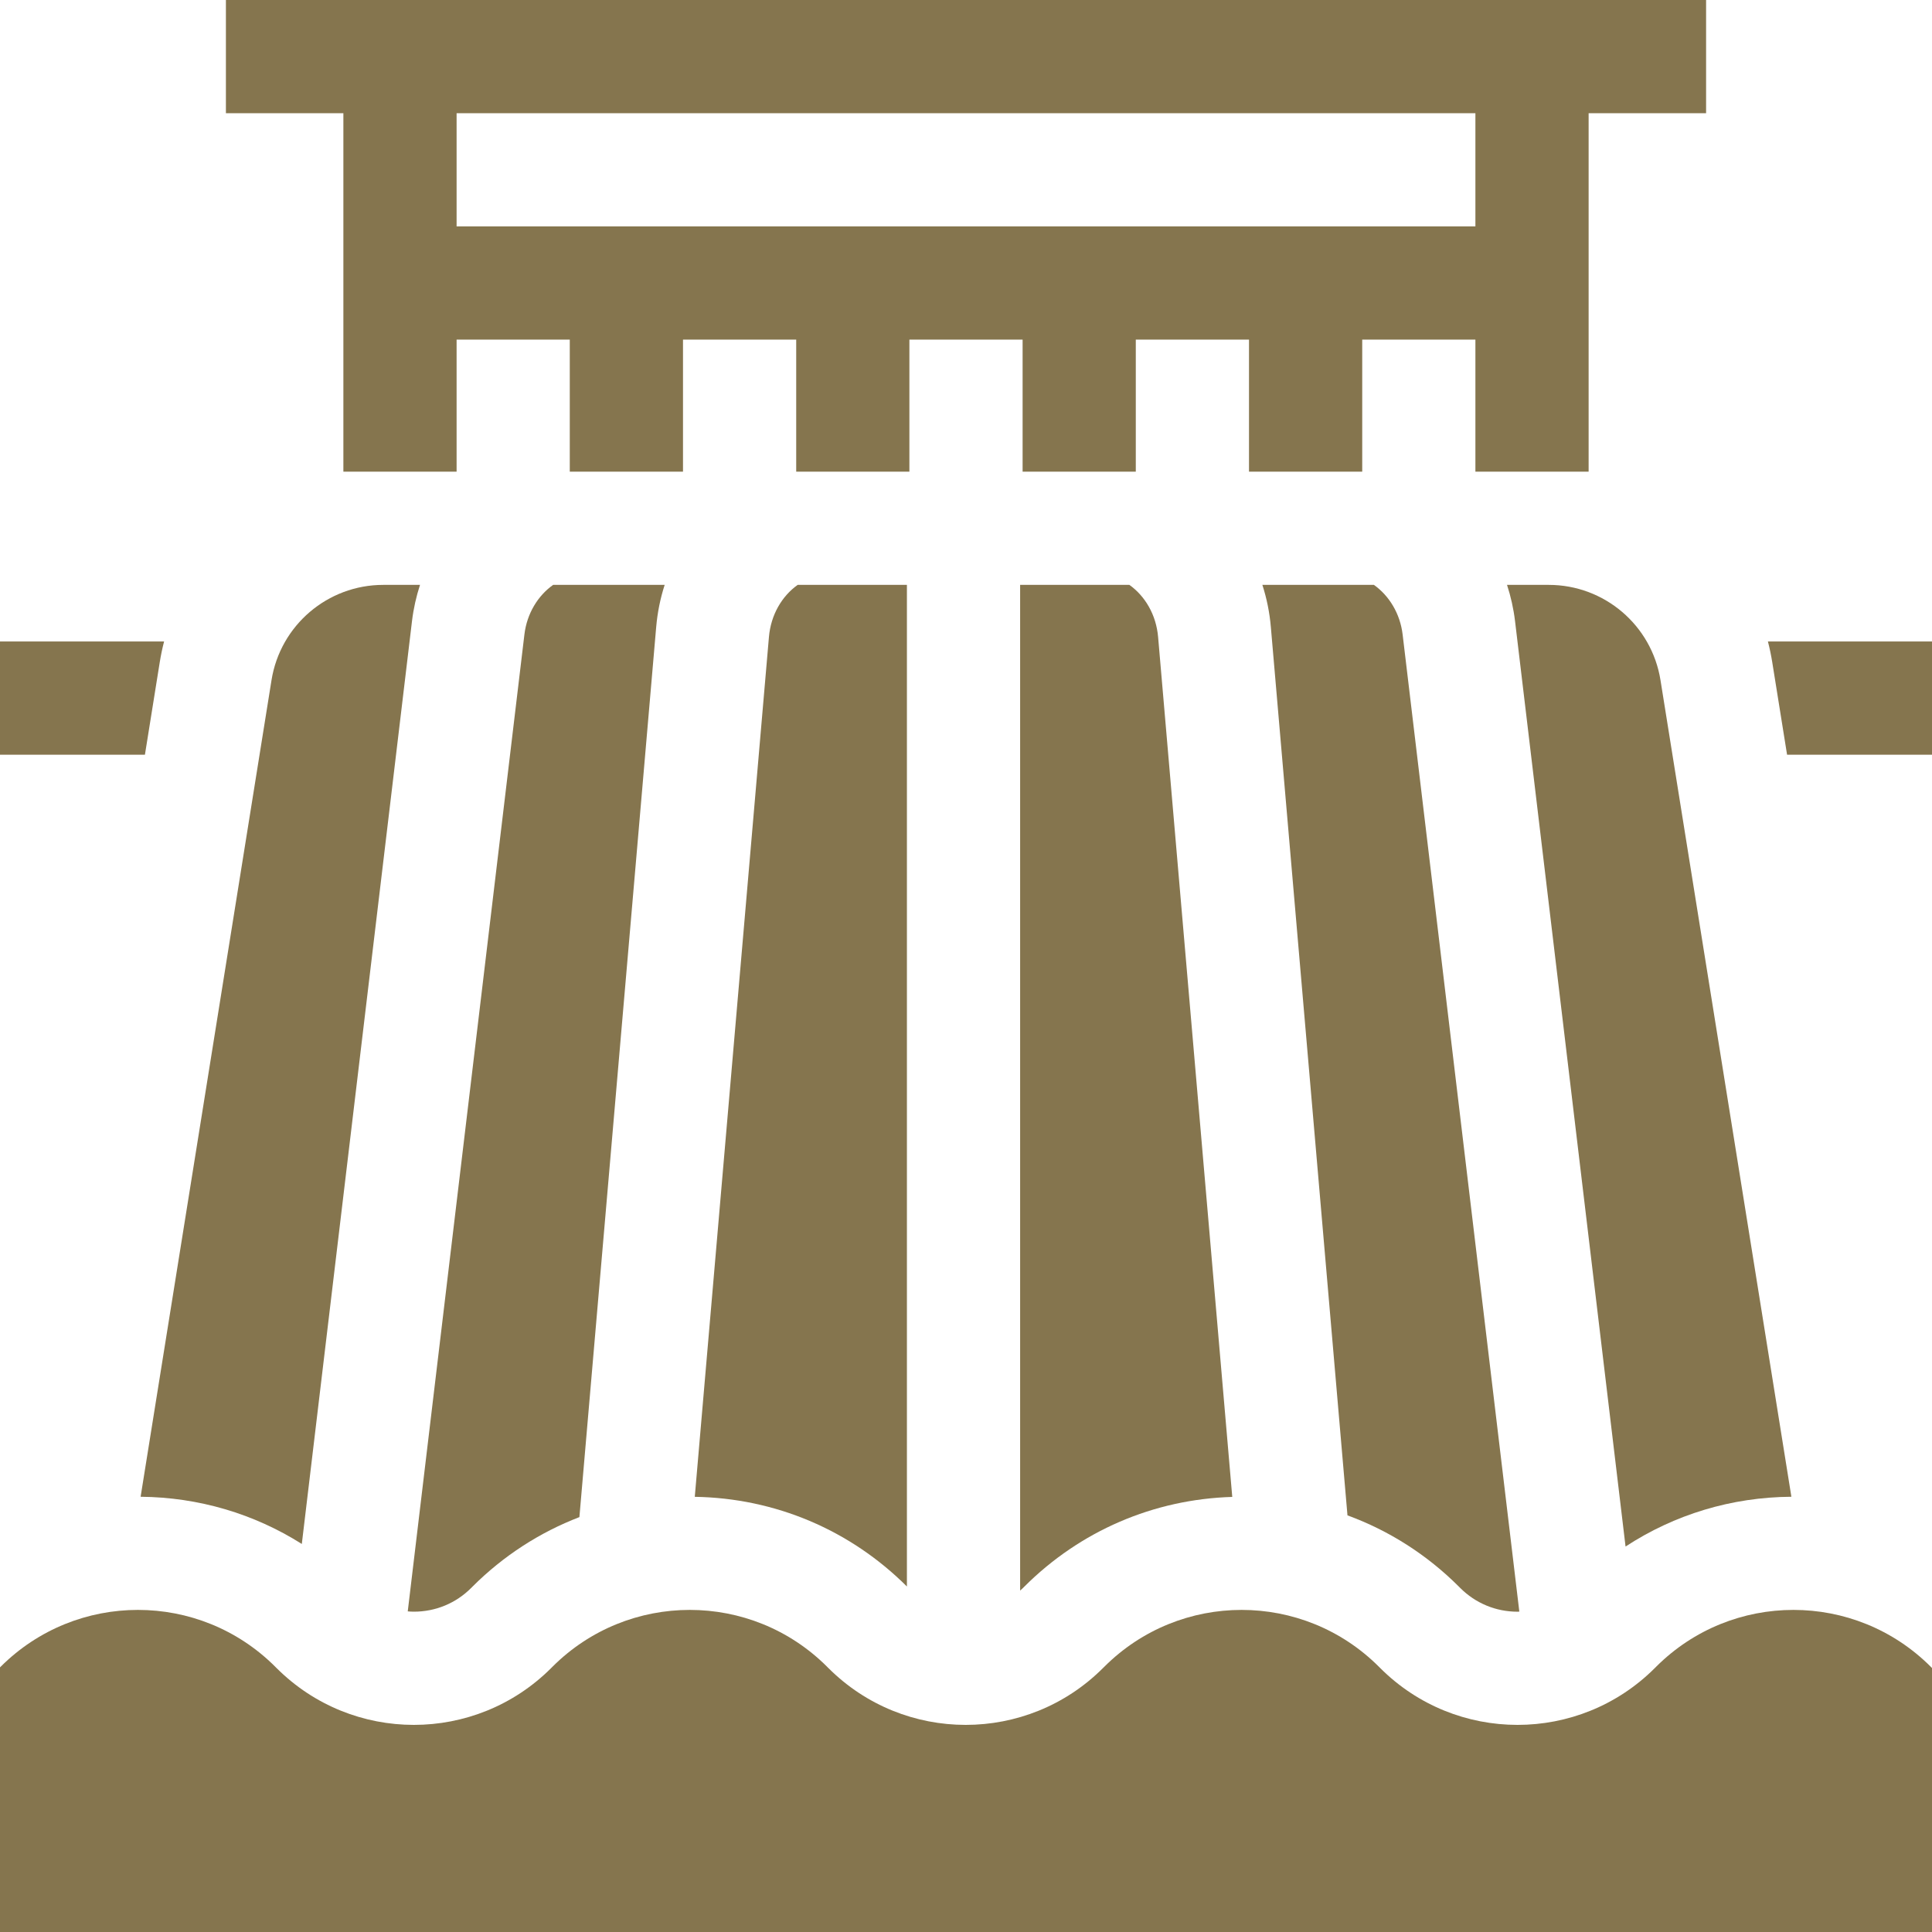
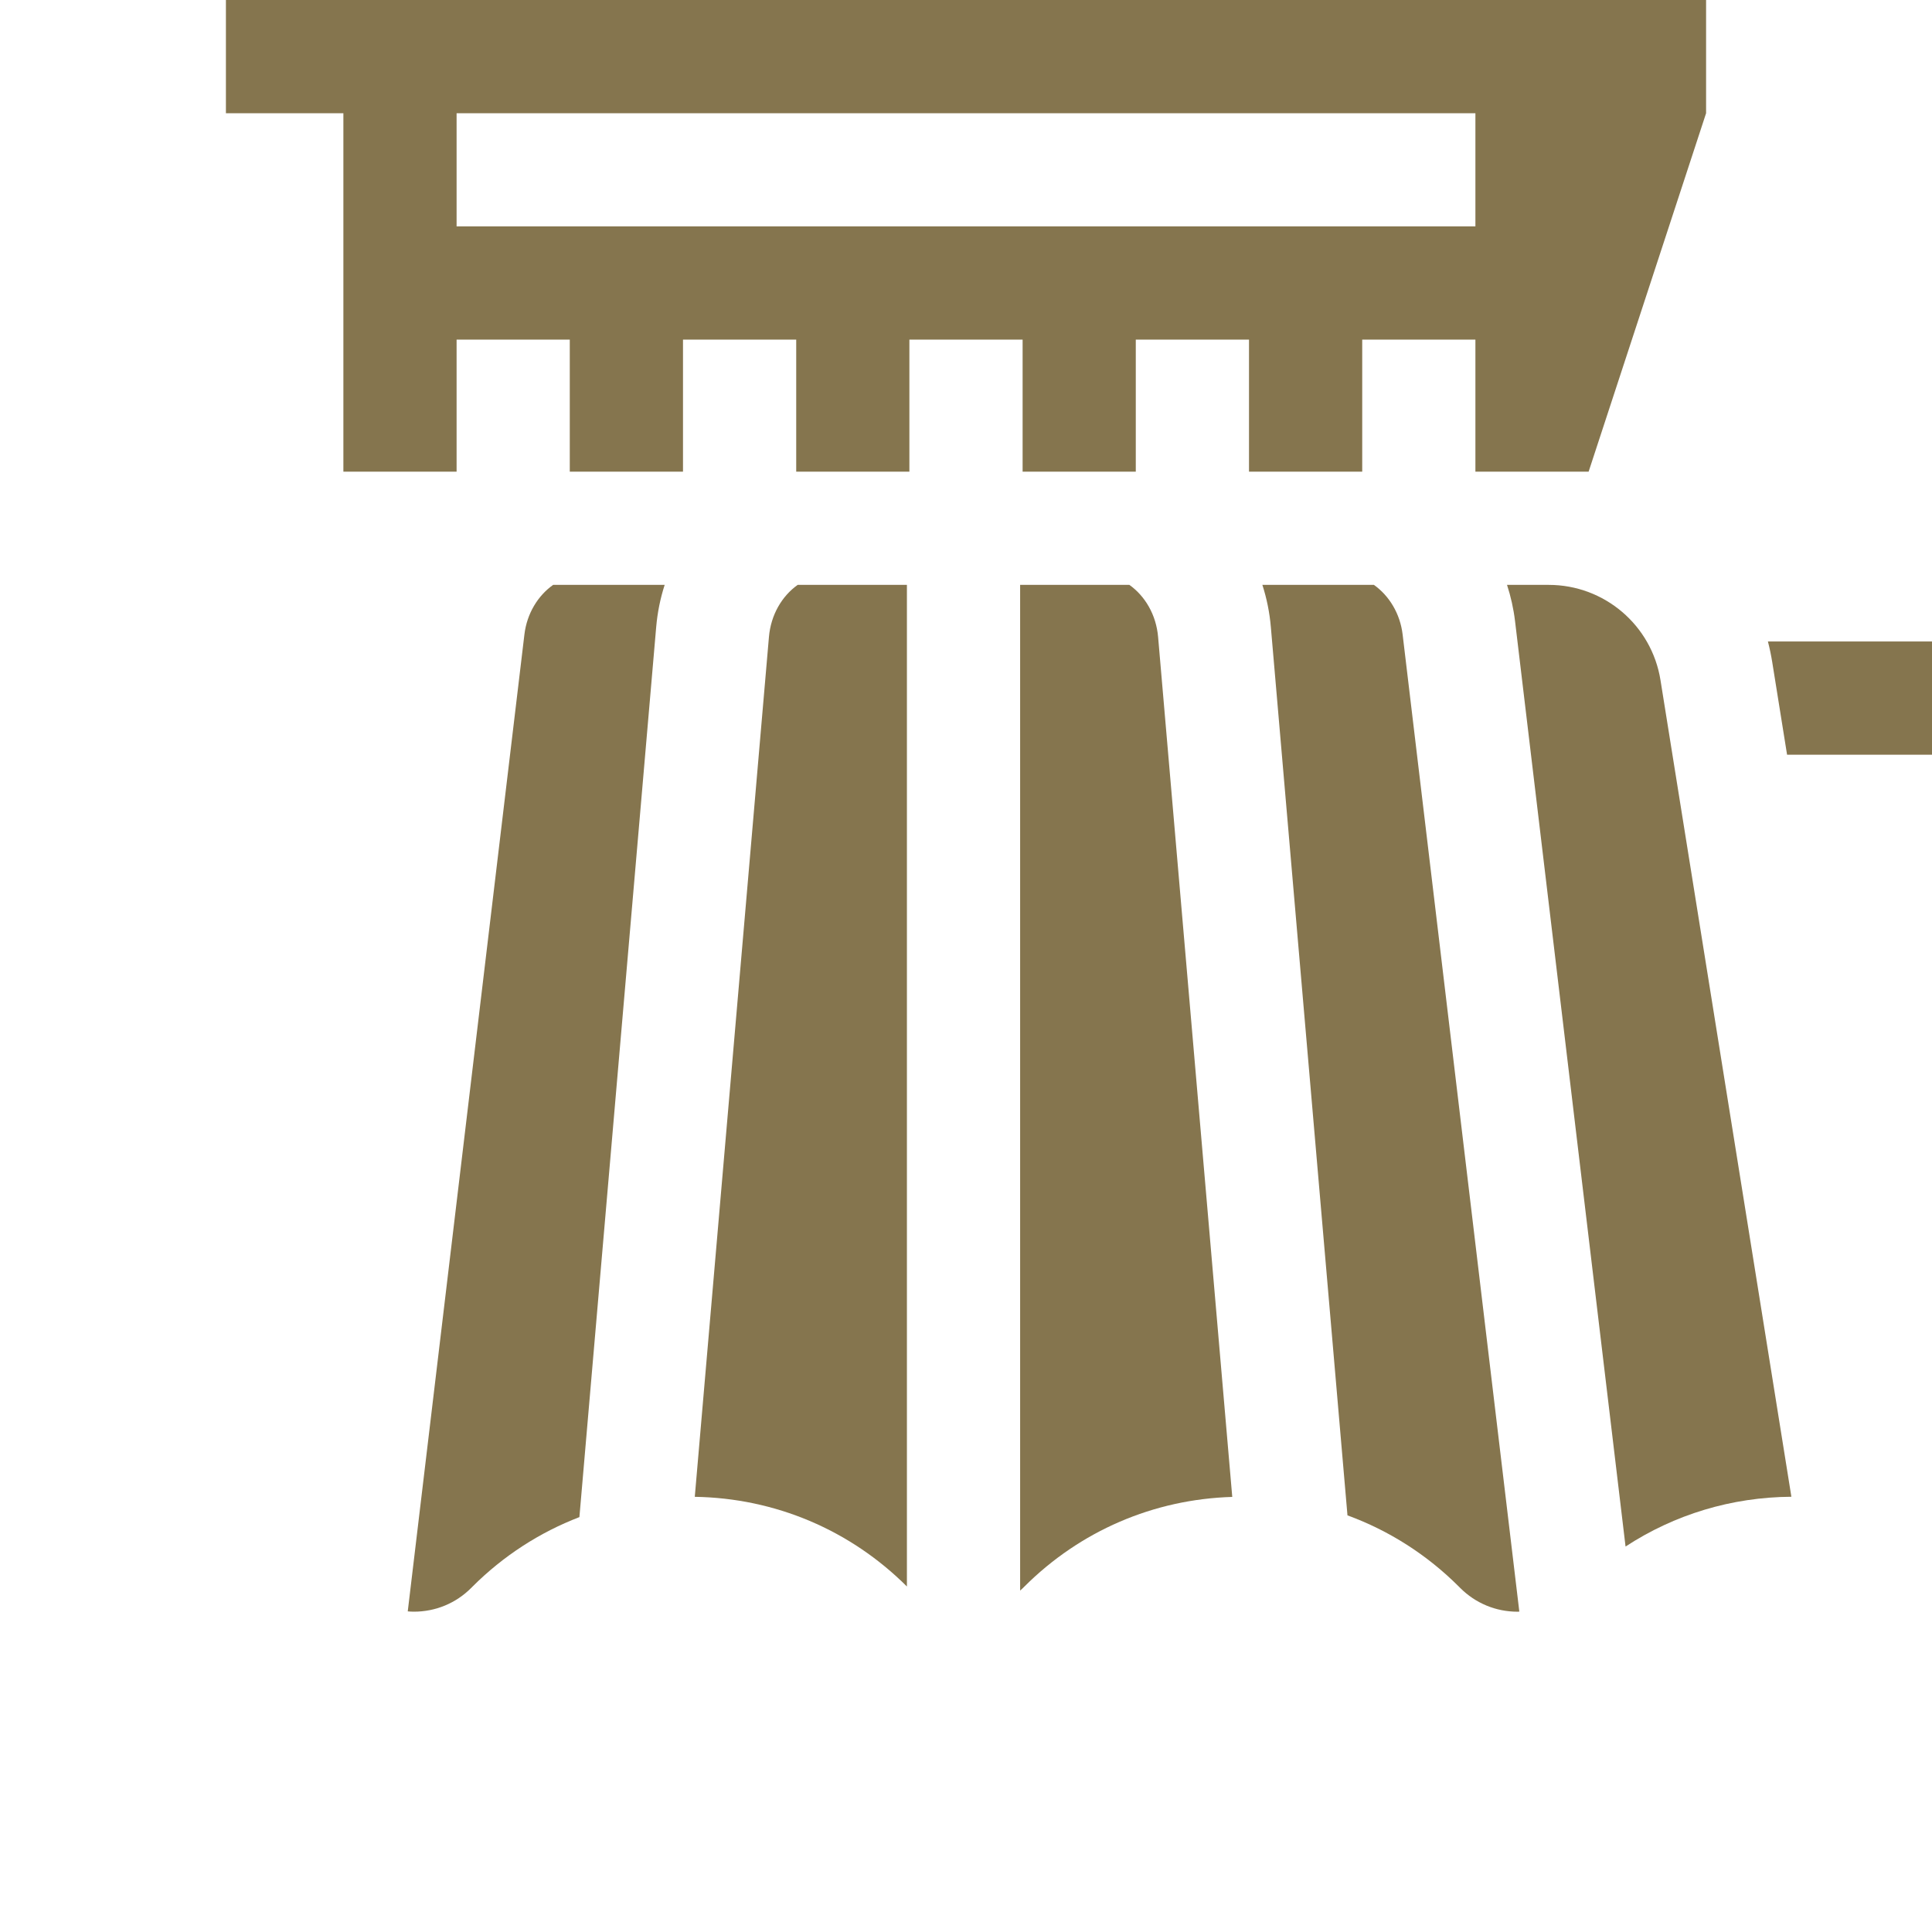
<svg xmlns="http://www.w3.org/2000/svg" width="60px" height="60px" viewBox="0 0 60 60" version="1.1">
  <title>double-slide</title>
  <desc>Created with Sketch.</desc>
  <g id="Page-1" stroke="none" stroke-width="1" fill="none" fill-rule="evenodd">
    <g id="double-slide" fill="#85754E" fill-rule="nonzero">
-       <path d="M10.664,14.648 L14.18,14.648 L14.18,10.547 L17.695,10.547 L17.695,14.648 L21.211,14.648 L21.211,10.547 L24.727,10.547 L24.727,14.648 L28.242,14.648 L28.242,10.547 L31.758,10.547 L31.758,14.648 L35.273,14.648 L35.273,10.547 L38.789,10.547 L38.789,14.648 L42.305,14.648 L42.305,10.547 L45.82,10.547 L45.82,14.648 L49.336,14.648 L49.336,3.516 L52.984,3.516 L52.984,0 L7.016,0 L7.016,3.516 L10.664,3.516 L10.664,14.648 Z M14.18,3.516 L45.82,3.516 L45.82,7.031 L14.18,7.031 L14.18,3.516 Z" id="Shape" />
-       <path d="M51.431,51.764 L51.413,51.783 L51.394,51.801 C49.038,54.157 45.218,54.157 42.862,51.801 L42.844,51.783 L42.825,51.764 C40.469,49.408 36.65,49.408 34.294,51.764 L34.275,51.783 L34.256,51.801 C31.901,54.157 28.081,54.157 25.725,51.801 L25.706,51.783 L25.688,51.764 C23.332,49.408 19.512,49.408 17.156,51.764 L17.137,51.783 L17.119,51.801 C14.763,54.157 10.943,54.157 8.587,51.801 L8.568,51.783 L8.55,51.764 C6.194,49.408 2.374,49.408 0.018,51.764 L-8.52651283e-14,51.782 L-8.52651283e-14,60 L60,60 L60,51.801 L59.963,51.764 C57.607,49.408 53.787,49.408 51.431,51.764 L51.431,51.764 Z" id="Path" />
-       <path d="M11.903,18.164 C10.176,18.164 8.705,19.418 8.432,21.123 L4.367,46.483 C6.167,46.499 7.886,47.009 9.373,47.949 L12.795,19.288 C12.842,18.899 12.927,18.523 13.044,18.164 L11.903,18.164 L11.903,18.164 Z" id="Path" />
+       <path d="M10.664,14.648 L14.18,14.648 L14.18,10.547 L17.695,10.547 L17.695,14.648 L21.211,14.648 L21.211,10.547 L24.727,10.547 L24.727,14.648 L28.242,14.648 L28.242,10.547 L31.758,10.547 L31.758,14.648 L35.273,14.648 L35.273,10.547 L38.789,10.547 L38.789,14.648 L42.305,14.648 L42.305,10.547 L45.82,10.547 L45.82,14.648 L49.336,14.648 L52.984,3.516 L52.984,0 L7.016,0 L7.016,3.516 L10.664,3.516 L10.664,14.648 Z M14.18,3.516 L45.82,3.516 L45.82,7.031 L14.18,7.031 L14.18,3.516 Z" id="Shape" />
      <path d="M14.633,49.315 L14.653,49.296 L14.67,49.278 C15.631,48.317 16.762,47.589 17.994,47.115 L20.378,19.48 C20.417,19.022 20.507,18.582 20.642,18.164 L17.178,18.164 C16.703,18.501 16.364,19.054 16.286,19.705 L12.663,50.043 C12.726,50.048 12.789,50.052 12.853,50.052 C13.526,50.052 14.158,49.791 14.633,49.315 Z" id="Path" />
      <path d="M23.88,19.783 L21.577,46.485 C24.066,46.525 26.4,47.509 28.165,49.27 L28.165,18.164 L24.772,18.164 C24.281,18.514 23.939,19.096 23.88,19.783 L23.88,19.783 Z" id="Path" />
      <path d="M35.074,18.164 L33.516,18.164 L31.681,18.164 L31.681,49.397 C31.711,49.369 31.743,49.343 31.772,49.314 L31.789,49.297 L31.808,49.278 C33.542,47.543 35.828,46.561 38.269,46.488 L35.966,19.782 C35.907,19.096 35.565,18.514 35.074,18.164 L35.074,18.164 Z" id="Path" />
      <path d="M42.668,18.164 L39.204,18.164 C39.339,18.582 39.429,19.022 39.468,19.48 L41.847,47.061 C43.134,47.532 44.314,48.281 45.311,49.278 L45.33,49.297 L45.348,49.315 C45.824,49.791 46.456,50.053 47.128,50.053 C47.147,50.053 47.165,50.05 47.184,50.05 L43.56,19.706 C43.482,19.054 43.143,18.502 42.668,18.164 Z" id="Path" />
      <path d="M55.633,46.483 L51.568,21.123 C51.295,19.418 49.824,18.164 48.097,18.164 L46.802,18.164 C46.919,18.523 47.004,18.899 47.051,19.288 L50.483,48.029 C52.003,47.034 53.776,46.495 55.633,46.483 L55.633,46.483 Z" id="Path" />
-       <path d="M4.961,20.567 C4.996,20.349 5.041,20.134 5.096,19.922 L0,19.922 L0,23.438 L4.501,23.438 L4.961,20.567 Z" id="Path" />
      <path d="M54.904,19.922 C54.959,20.134 55.004,20.349 55.039,20.567 L55.499,23.438 L60,23.438 L60,19.922 L54.904,19.922 Z" id="Path" />
    </g>
  </g>
</svg>